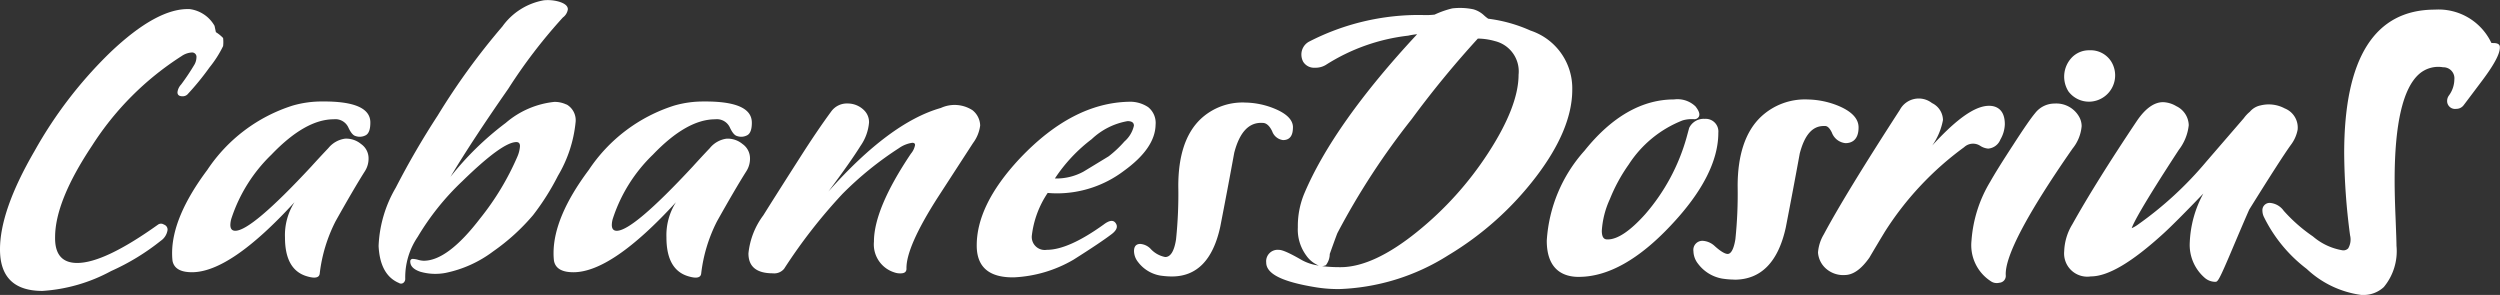
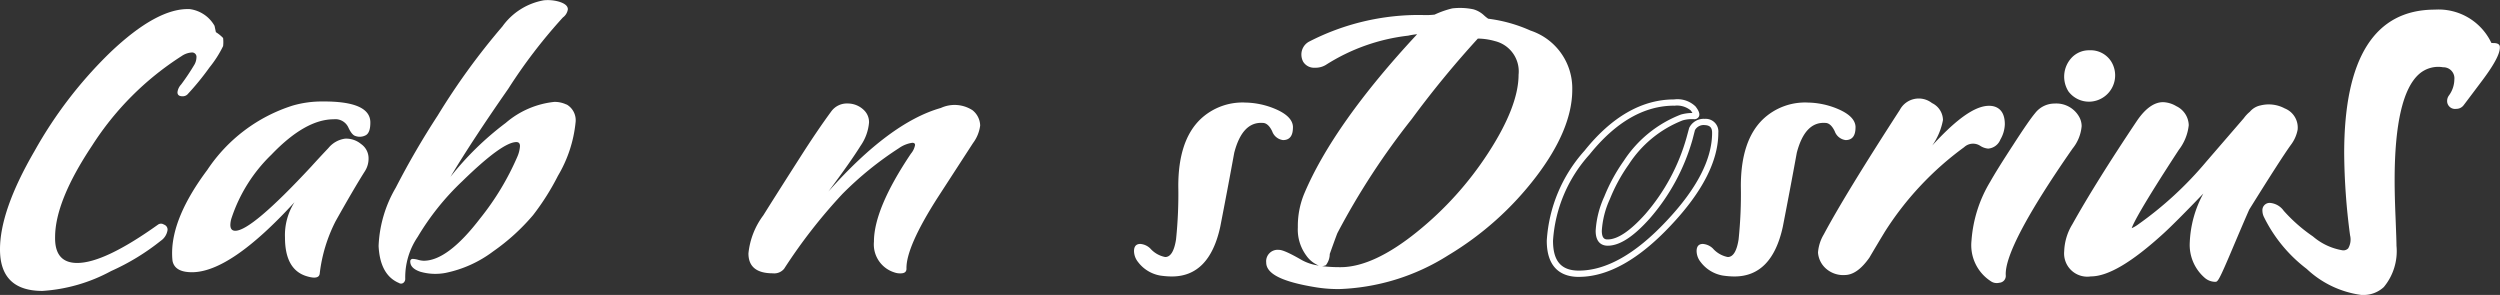
<svg xmlns="http://www.w3.org/2000/svg" width="186.537" height="22.006" viewBox="0 0 186.537 22.006">
  <rect x="0" y="0" width="186.537" height="22.006" fill="#333333" stroke="none" />
  <g id="Grupo_636" data-name="Grupo 636" transform="translate(-123.625 -99.102)">
    <path id="Trazado_55" data-name="Trazado 55" d="M71.091,142.863a8.2,8.2,0,0,1-1.011,1.585,20.135,20.135,0,0,1-1.651,2.021.506.506,0,0,1-.37.135c-.25,0-.372-.1-.372-.3a1.006,1.006,0,0,1,.27-.574,16.932,16.932,0,0,0,1.011-1.516,1.144,1.144,0,0,0,.135-.505.327.327,0,0,0-.37-.37,1.492,1.492,0,0,0-.74.268,21.94,21.94,0,0,0-6.673,6.673q-2.764,4.145-2.764,6.84-.034,1.921,1.651,1.921,2.024,0,6.033-2.863a.389.389,0,0,1,.437,0,.393.393,0,0,1,.27.4,1.174,1.174,0,0,1-.505.809,17.088,17.088,0,0,1-3.706,2.258,12.393,12.393,0,0,1-5.122,1.483q-3.169,0-3.169-3.1,0-2.9,2.562-7.312a31.93,31.93,0,0,1,5.66-7.38Q66.173,140,68.6,140.1a2.506,2.506,0,0,1,1.853,1.248l.1.472a2.722,2.722,0,0,1,.539.437,2.686,2.686,0,0,1,0,.607" transform="translate(69.18 -40.319)" fill="#fff" />
    <path id="Trazado_56" data-name="Trazado 56" d="M75.412,144.99q0,.717-.318.921a.942.942,0,0,1-.794.071c-.179-.048-.36-.266-.539-.659a1.063,1.063,0,0,0-1.077-.589q-2.124,0-4.652,2.639a11.648,11.648,0,0,0-2.965,4.7,1.753,1.753,0,0,0-.1.541c0,.293.123.439.37.439q1.213,0,5.66-4.785.639-.705,1.281-1.381a1.944,1.944,0,0,1,1.248-.707,1.732,1.732,0,0,1,1.194.4,1.294,1.294,0,0,1,.559,1.046,1.734,1.734,0,0,1-.27.977q-.811,1.279-2.192,3.741a11.475,11.475,0,0,0-1.179,3.874q-.031.505-.944.235c-1.1-.314-1.651-1.281-1.651-2.9a4.578,4.578,0,0,1,.709-2.629q-4.785,5.222-7.648,5.222c-.857,0-1.337-.281-1.452-.844a5.02,5.02,0,0,1-.031-.576q0-2.7,2.626-6.214a12,12,0,0,1,6.37-4.8,7.761,7.761,0,0,1,2.19-.306q3.606-.034,3.606,1.57" transform="translate(75.846 -36.732)" fill="#fff" />
    <path id="Trazado_57" data-name="Trazado 57" d="M81.8,147.562a1.359,1.359,0,0,1,.674,1.348,9.68,9.68,0,0,1-1.314,3.976,18.321,18.321,0,0,1-1.853,2.932,15.533,15.533,0,0,1-2.967,2.7,8.871,8.871,0,0,1-3.571,1.616,4.068,4.068,0,0,1-1.872-.085c-.5-.166-.757-.42-.757-.759a.178.178,0,0,1,.2-.2,1.692,1.692,0,0,1,.387.067,1.658,1.658,0,0,0,.42.069q1.79,0,4.215-3.169a20.01,20.01,0,0,0,2.764-4.585,2.34,2.34,0,0,0,.2-.8c0-.2-.091-.3-.27-.3q-1.045,0-4.045,2.93a19.237,19.237,0,0,0-3.319,4.147,5.365,5.365,0,0,0-.927,3.132.372.372,0,0,1-.133.289.284.284,0,0,1-.337.015c-.944-.4-1.447-1.325-1.518-2.762a9.311,9.311,0,0,1,1.281-4.348,60.888,60.888,0,0,1,3.134-5.392,51.112,51.112,0,0,1,4.82-6.636,4.842,4.842,0,0,1,3.1-1.955,3.053,3.053,0,0,1,1.113.1c.449.135.674.324.674.574a.921.921,0,0,1-.37.607,39.152,39.152,0,0,0-4.078,5.324q-2.7,3.874-4.313,6.571a22.37,22.37,0,0,1,4.128-4.028,6.609,6.609,0,0,1,3.622-1.566,2.035,2.035,0,0,1,.911.2" transform="translate(84.097 -40.669)" fill="#fff" />
-     <path id="Trazado_58" data-name="Trazado 58" d="M88.733,144.99c0,.478-.106.786-.32.921a.938.938,0,0,1-.792.071c-.179-.048-.36-.266-.539-.659A1.066,1.066,0,0,0,86,144.735q-2.124,0-4.65,2.639a11.626,11.626,0,0,0-2.965,4.7,1.693,1.693,0,0,0-.1.541c0,.293.123.439.37.439q1.213,0,5.66-4.785.639-.705,1.281-1.381a1.944,1.944,0,0,1,1.248-.707,1.732,1.732,0,0,1,1.194.4,1.3,1.3,0,0,1,.557,1.046,1.733,1.733,0,0,1-.268.977q-.811,1.279-2.192,3.741a11.427,11.427,0,0,0-1.179,3.874q-.034.505-.944.235-1.65-.471-1.651-2.9a4.578,4.578,0,0,1,.709-2.629q-4.785,5.222-7.651,5.222c-.855,0-1.335-.281-1.449-.844a4.57,4.57,0,0,1-.033-.576q0-2.7,2.629-6.214a12,12,0,0,1,6.37-4.8,7.75,7.75,0,0,1,2.19-.306q3.6-.034,3.606,1.57" transform="translate(90.991 -36.732)" fill="#fff" />
    <path id="Trazado_59" data-name="Trazado 59" d="M97.542,146.45l-2.6,4.009q-2.4,3.74-2.358,5.359c0,.2-.114.314-.339.337a1.3,1.3,0,0,1-.572-.069,2.186,2.186,0,0,1-1.516-2.29q0-2.461,2.762-6.571a1.4,1.4,0,0,0,.306-.64c0-.112-.069-.168-.2-.168a2.291,2.291,0,0,0-1.011.406,25.1,25.1,0,0,0-4.213,3.415,39.979,39.979,0,0,0-4.346,5.579.953.953,0,0,1-.842.339q-1.822,0-1.82-1.487a5.685,5.685,0,0,1,1.11-2.839q.842-1.351,2.7-4.257,1.313-2.062,2.358-3.481a1.443,1.443,0,0,1,1.248-.607,1.729,1.729,0,0,1,1.212.505,1.238,1.238,0,0,1,.37.911,3.567,3.567,0,0,1-.638,1.751q-.708,1.145-2.393,3.4,4.582-5.156,8.391-6.234a2.456,2.456,0,0,1,2.358.168,1.5,1.5,0,0,1,.574,1.146,2.77,2.77,0,0,1-.539,1.314" transform="translate(98.677 -36.661)" fill="#fff" />
-     <path id="Trazado_60" data-name="Trazado 60" d="M102.191,145.139q-.031,1.753-2.358,3.437a8.291,8.291,0,0,1-4.953,1.684c-.247,0-.495-.01-.74-.033a7.182,7.182,0,0,0-1.181,3.167.97.97,0,0,0,1.115,1.079q1.616,0,4.244-1.888.574-.437.842-.168.371.405-.235.875-.842.643-2.866,1.921a9.7,9.7,0,0,1-4.446,1.314q-2.7.034-2.766-2.258-.069-3.1,3.2-6.6,3.912-4.142,8.123-4.244a2.443,2.443,0,0,1,1.466.4,1.508,1.508,0,0,1,.555,1.314m-2.088-.27a5.185,5.185,0,0,0-2.681,1.348,11.823,11.823,0,0,0-2.745,2.932,4.223,4.223,0,0,0,2.123-.505q.334-.2,1.886-1.146a8.283,8.283,0,0,0,1.181-1.11,2.2,2.2,0,0,0,.707-1.179c0-.227-.158-.339-.472-.339" transform="translate(107.658 -36.73)" fill="#fff" />
    <path id="Trazado_61" data-name="Trazado 61" d="M106.251,145.306q0,.945-.74.944a.993.993,0,0,1-.809-.657c-.2-.416-.439-.624-.707-.624q-1.519-.1-2.123,2.225-.505,2.764-1.044,5.525-.811,3.706-3.606,3.708a6.118,6.118,0,0,1-.878-.069,2.642,2.642,0,0,1-1.651-1.011,1.343,1.343,0,0,1-.3-.809c0-.358.158-.539.472-.539a1.2,1.2,0,0,1,.74.337,1.992,1.992,0,0,0,1.115.64c.4,0,.672-.439.809-1.314a32.549,32.549,0,0,0,.168-3.976q0-3.4,1.649-4.989a4.562,4.562,0,0,1,3.369-1.246,5.986,5.986,0,0,1,2.123.437q1.416.574,1.416,1.416" transform="translate(113.846 -36.696)" fill="#fff" />
    <path id="Trazado_62" data-name="Trazado 62" d="M118.513,141.839a4.3,4.3,0,0,1,2.967,4.2q0,2.86-2.647,6.342a23,23,0,0,1-6.486,5.8,15.918,15.918,0,0,1-8.087,2.491,10.269,10.269,0,0,1-1.684-.135q-3.475-.574-3.471-1.618a.626.626,0,0,1,.707-.709,5.112,5.112,0,0,1,1.616.742,6.192,6.192,0,0,0,3,.541q2.53,0,5.862-2.7a25.23,25.23,0,0,0,5.324-5.9q2.33-3.572,2.327-6a2.555,2.555,0,0,0-1.922-2.73,5.086,5.086,0,0,0-1.449-.2,72.8,72.8,0,0,0-5.02,6.1,54.738,54.738,0,0,0-5.559,8.526q-.069.134-.609,1.651a1.062,1.062,0,0,1-.2.674c-.314.112-.7-.112-1.144-.674a3.02,3.02,0,0,1-.574-1.955,6.057,6.057,0,0,1,.437-2.358q2.224-5.325,8.728-12.234a2.329,2.329,0,0,0-1.212.069A14.658,14.658,0,0,0,103.181,144a1.243,1.243,0,0,1-.672.171.723.723,0,0,1-.676-.337.882.882,0,0,1-.1-.4.854.854,0,0,1,.439-.769,17.556,17.556,0,0,1,8.324-1.971,5.431,5.431,0,0,0,1.011-.033,6.515,6.515,0,0,1,1.314-.468,4.8,4.8,0,0,1,1.449.067,1.721,1.721,0,0,1,.69.389,1.75,1.75,0,0,0,.42.318,10.617,10.617,0,0,1,3.134.876" transform="translate(119.232 -40.241)" fill="#fff" />
    <path id="Trazado_63" data-name="Trazado 63" d="M104.38,161.031a10.52,10.52,0,0,1-1.722-.139c-2.5-.412-3.666-1-3.666-1.847a.856.856,0,0,1,.94-.94c.185,0,.551.087,1.734.772a3.589,3.589,0,0,0,1.25.4,2.085,2.085,0,0,1-.942-.759,3.265,3.265,0,0,1-.622-2.1,6.308,6.308,0,0,1,.453-2.448c1.449-3.467,4.29-7.486,8.449-11.955a5.73,5.73,0,0,0-.672.108,14.474,14.474,0,0,0-6.157,2.192,1.481,1.481,0,0,1-.8.2.953.953,0,0,1-.875-.447,1.143,1.143,0,0,1-.133-.52,1.088,1.088,0,0,1,.549-.967,17.881,17.881,0,0,1,8.439-2,5.632,5.632,0,0,0,.95-.029,7.035,7.035,0,0,1,1.32-.464,4.939,4.939,0,0,1,1.57.067,1.921,1.921,0,0,1,.784.439,2.817,2.817,0,0,0,.327.264,11.053,11.053,0,0,1,3.163.888h0a4.536,4.536,0,0,1,3.109,4.419c0,1.951-.907,4.132-2.7,6.484a23.317,23.317,0,0,1-6.553,5.86,16.208,16.208,0,0,1-8.206,2.524m-4.448-2.46c-.343,0-.476.131-.476.474,0,.316.428.917,3.277,1.389a10.125,10.125,0,0,0,1.647.131,15.781,15.781,0,0,0,7.969-2.456,22.906,22.906,0,0,0,6.422-5.744c1.724-2.271,2.6-4.357,2.6-6.2a4.059,4.059,0,0,0-2.824-3.991,10.449,10.449,0,0,0-3.061-.857,1.415,1.415,0,0,1-.559-.376,1.447,1.447,0,0,0-.6-.339,4.555,4.555,0,0,0-1.37-.058,6.5,6.5,0,0,0-1.223.439l-.085.027a5.942,5.942,0,0,1-1.056.035,17.421,17.421,0,0,0-8.187,1.94.617.617,0,0,0-.32.568.638.638,0,0,0,.077.3.482.482,0,0,0,.468.208,1.018,1.018,0,0,0,.549-.133,14.945,14.945,0,0,1,6.332-2.258c.913-.189,1.2-.121,1.354-.04l.256.146-.2.216c-4.3,4.567-7.218,8.659-8.684,12.165a5.856,5.856,0,0,0-.418,2.267,2.819,2.819,0,0,0,.52,1.809c.322.4.6.616.8.616l.015,0a.75.75,0,0,0,.119-.441l-.006-.052.019-.052c.541-1.522.6-1.641.62-1.678a55.11,55.11,0,0,1,5.581-8.561,72.319,72.319,0,0,1,5.039-6.12l.069-.071h.1a5.342,5.342,0,0,1,1.516.21,2.779,2.779,0,0,1,2.086,2.953c0,1.657-.794,3.718-2.364,6.126a25.6,25.6,0,0,1-5.373,5.949c-2.254,1.824-4.275,2.747-6.008,2.747a6.322,6.322,0,0,1-3.117-.572,4.635,4.635,0,0,0-1.5-.707m3.207.736a11.35,11.35,0,0,0,1.41.079c1.624,0,3.548-.89,5.717-2.645a25.087,25.087,0,0,0,5.276-5.843c1.518-2.329,2.287-4.3,2.287-5.87a2.326,2.326,0,0,0-1.755-2.508,4.872,4.872,0,0,0-1.283-.191,73.414,73.414,0,0,0-4.935,6.008,54.654,54.654,0,0,0-5.536,8.489c-.017.031-.1.235-.58,1.578a1.353,1.353,0,0,1-.241.767l-.042.067-.077.027a.687.687,0,0,1-.241.044" transform="translate(119.111 -40.36)" fill="#fff" />
-     <path id="Trazado_64" data-name="Trazado 64" d="M121.371,145.71q0,3.063-3.471,6.74-3.537,3.774-6.706,3.772c-1.435,0-2.156-.821-2.156-2.458q0-3.1,2.764-6.573,3-3.74,6.5-3.737a1.731,1.731,0,0,1,1.416.437c.293.383.314.57.067.57a2.626,2.626,0,0,0-.909.1,8.645,8.645,0,0,0-4.144,3.369,12.617,12.617,0,0,0-1.431,2.629,6.827,6.827,0,0,0-.624,2.46q0,.877.674.878,1.213,0,2.965-1.955a15.026,15.026,0,0,0,3.134-5.8c.067-.245.135-.495.2-.74a.971.971,0,0,1,.942-.505.719.719,0,0,1,.776.809" transform="translate(130.231 -36.695)" fill="#fff" />
    <path id="Trazado_65" data-name="Trazado 65" d="M111.314,156.578c-1.09,0-2.389-.47-2.389-2.7a11.048,11.048,0,0,1,2.816-6.715c2.036-2.541,4.286-3.826,6.684-3.826a1.935,1.935,0,0,1,1.6.524c.187.245.362.526.25.757a.378.378,0,0,1-.366.193,2.461,2.461,0,0,0-.844.089,8.457,8.457,0,0,0-4.022,3.288,12.476,12.476,0,0,0-1.406,2.579,6.614,6.614,0,0,0-.605,2.369c0,.647.287.647.441.647.736,0,1.676-.632,2.795-1.88a14.837,14.837,0,0,0,3.082-5.706l.2-.734a1.2,1.2,0,0,1,1.169-.676.944.944,0,0,1,1.006,1.04c0,2.094-1.187,4.415-3.533,6.9-2.391,2.552-4.7,3.849-6.875,3.849m7.11-12.774c-2.252,0-4.377,1.231-6.322,3.656a10.587,10.587,0,0,0-2.714,6.424c0,1.52.613,2.227,1.926,2.227,2.038,0,4.236-1.244,6.538-3.7,2.26-2.393,3.406-4.606,3.406-6.58,0-.393-.16-.559-.553-.578a.74.74,0,0,0-.728.381l-.181.7a15.28,15.28,0,0,1-3.188,5.887c-1.223,1.37-2.252,2.032-3.138,2.032-.337,0-.9-.141-.9-1.108a7.075,7.075,0,0,1,.64-2.547,13.022,13.022,0,0,1,1.458-2.676,8.918,8.918,0,0,1,4.265-3.456,3.23,3.23,0,0,1,.859-.116,2.273,2.273,0,0,0-.133-.193,1.6,1.6,0,0,0-1.231-.347" transform="translate(130.112 -36.816)" fill="#fff" />
    <path id="Trazado_66" data-name="Trazado 66" d="M126.068,145.306q0,.945-.742.944a1,1,0,0,1-.809-.657q-.3-.624-.707-.624-1.516-.1-2.123,2.225-.505,2.764-1.044,5.525-.811,3.706-3.606,3.708a6.089,6.089,0,0,1-.875-.069,2.632,2.632,0,0,1-1.651-1.011,1.33,1.33,0,0,1-.3-.809c0-.358.156-.539.472-.539a1.207,1.207,0,0,1,.74.337,1.994,1.994,0,0,0,1.112.64c.4,0,.672-.439.809-1.314a32.55,32.55,0,0,0,.168-3.976q0-3.4,1.649-4.989a4.564,4.564,0,0,1,3.371-1.246,5.986,5.986,0,0,1,2.123.437q1.416.574,1.416,1.416" transform="translate(136.006 -36.696)" fill="#fff" />
-     <path id="Trazado_67" data-name="Trazado 67" d="M117.158,156.78a6.284,6.284,0,0,1-.909-.073,2.87,2.87,0,0,1-1.8-1.094,1.57,1.57,0,0,1-.356-.955.674.674,0,0,1,.7-.771,1.432,1.432,0,0,1,.888.391c.566.512.846.588.965.588.354,0,.516-.7.58-1.119a32.731,32.731,0,0,0,.166-3.941c0-2.323.578-4.059,1.72-5.155a4.791,4.791,0,0,1,3.531-1.31,6.283,6.283,0,0,1,2.208.451c1.04.422,1.564.971,1.564,1.632,0,1.023-.609,1.175-.975,1.175a1.208,1.208,0,0,1-1.017-.786c-.158-.327-.326-.493-.5-.493-.035,0-.075,0-.11,0-.846,0-1.429.674-1.788,2.055-.333,1.826-.682,3.668-1.04,5.511-.566,2.589-1.857,3.9-3.835,3.9m-2.358-2.427c-.135,0-.239.023-.239.306a1.1,1.1,0,0,0,.256.67,2.391,2.391,0,0,0,1.506.921,5.758,5.758,0,0,0,.836.064c1.755,0,2.859-1.152,3.379-3.525.356-1.834.707-3.677,1.042-5.517.42-1.612,1.167-2.421,2.225-2.421.048,0,.094,0,.141.006h0c.349,0,.657.254.9.753.164.339.366.512.613.528.239,0,.5-.085.5-.713,0-.455-.428-.859-1.271-1.2a5.833,5.833,0,0,0-2.038-.42,4.344,4.344,0,0,0-3.2,1.179c-1.05,1.009-1.582,2.629-1.582,4.822a32.977,32.977,0,0,1-.171,4.009c-.06.376-.237,1.514-1.04,1.514a2.122,2.122,0,0,1-1.268-.7,1,1,0,0,0-.584-.277" transform="translate(135.887 -36.816)" fill="#fff" />
    <path id="Trazado_68" data-name="Trazado 68" d="M132.06,145.1a2.175,2.175,0,0,1-.3,1.027c-.2.374-.439.557-.707.557a1.151,1.151,0,0,1-.491-.183,1.185,1.185,0,0,0-.589-.189,1.629,1.629,0,0,0-.842.3,23.259,23.259,0,0,0-6,6.4c-.383.63-.765,1.266-1.148,1.917q-.839,1.185-1.651,1.183a1.72,1.72,0,0,1-1.212-.408,1.527,1.527,0,0,1-.536-1.042,2.91,2.91,0,0,1,.4-1.25q1.581-2.963,5.66-9.266a1.417,1.417,0,0,1,1.146-.74,1.87,1.87,0,0,1,.944.3c.493.316.73.663.707,1.044a5.4,5.4,0,0,1-.944,2.09q-1.145,1.722-2.292,3.44a40,40,0,0,1,3.876-4.519q1.887-1.819,3.032-1.82c.628,0,.944.385.944,1.146" transform="translate(140.923 -36.731)" fill="#fff" />
    <path id="Trazado_69" data-name="Trazado 69" d="M120.454,156.475a1.952,1.952,0,0,1-1.37-.466,1.768,1.768,0,0,1-.613-1.215,3.091,3.091,0,0,1,.433-1.356c1.046-1.965,2.955-5.089,5.671-9.285a1.6,1.6,0,0,1,2.4-.512,1.436,1.436,0,0,1,.821,1.258,4.831,4.831,0,0,1-.8,1.907q.555-.605,1.046-1.077c1.316-1.266,2.36-1.884,3.194-1.884.439,0,1.175.179,1.175,1.379a2.4,2.4,0,0,1-.331,1.137,1.072,1.072,0,0,1-.911.678,1.289,1.289,0,0,1-.607-.216.973.973,0,0,0-1.189.112,23.165,23.165,0,0,0-5.933,6.338c-.374.618-.755,1.256-1.138,1.907-.622.878-1.225,1.293-1.851,1.293m5.461-12.7a1.19,1.19,0,0,0-.954.64c-2.7,4.18-4.606,7.293-5.648,9.243a2.728,2.728,0,0,0-.376,1.14,1.321,1.321,0,0,0,.472.882,1.48,1.48,0,0,0,1.046.335c.46,0,.952-.364,1.464-1.083.37-.634.751-1.275,1.137-1.9a23.548,23.548,0,0,1,6.068-6.478,1.423,1.423,0,0,1,1.674-.123.923.923,0,0,0,.374.154c.175,0,.345-.148.505-.437a1.985,1.985,0,0,0,.272-.915c0-.811-.378-.915-.711-.915-.7,0-1.664.591-2.87,1.755a39.6,39.6,0,0,0-3.853,4.49l-.378-.27,2.294-3.437a4.98,4.98,0,0,0,.9-1.971c.017-.3-.179-.568-.6-.836a1.622,1.622,0,0,0-.817-.268" transform="translate(140.804 -36.849)" fill="#fff" />
    <path id="Trazado_70" data-name="Trazado 70" d="M131.628,146.572a1.234,1.234,0,0,1,.133.541,2.884,2.884,0,0,1-.64,1.549q-5.156,7.414-5.02,9.6a.275.275,0,0,1-.268.3.571.571,0,0,1-.472-.066,2.981,2.981,0,0,1-1.35-2.83,9.551,9.551,0,0,1,1.381-4.313q.471-.842,1.686-2.714A28.364,28.364,0,0,1,128.7,146.3a1.559,1.559,0,0,1,1.279-.638,1.737,1.737,0,0,1,1.653.909m2.358-4.178a1.63,1.63,0,0,1,.3.944,1.786,1.786,0,0,1-1.72,1.718,1.7,1.7,0,0,1-1.383-.674,1.78,1.78,0,0,1-.268-.944,1.76,1.76,0,0,1,.472-1.248,1.55,1.55,0,0,1,1.179-.5,1.591,1.591,0,0,1,1.416.707" transform="translate(146.945 -38.602)" fill="#fff" />
    <path id="Trazado_71" data-name="Trazado 71" d="M125.779,158.945a.752.752,0,0,1-.428-.131,3.2,3.2,0,0,1-1.451-3.022,9.834,9.834,0,0,1,1.408-4.425c.32-.57.873-1.46,1.7-2.728.8-1.241,1.354-2.038,1.635-2.366a1.832,1.832,0,0,1,1.468-.722,1.95,1.95,0,0,1,1.849,1.038,1.448,1.448,0,0,1,.16.645,3.071,3.071,0,0,1-.682,1.682c-3.392,4.874-5.066,8.056-4.98,9.456a.509.509,0,0,1-.472.549.835.835,0,0,1-.2.025m4.253-12.93a1.341,1.341,0,0,0-1.038.559,25.894,25.894,0,0,0-1.6,2.317c-.807,1.243-1.37,2.152-1.676,2.7a9.355,9.355,0,0,0-1.352,4.2,2.738,2.738,0,0,0,1.231,2.626.336.336,0,0,0,.3.044.223.223,0,0,0,.081-.019c-.083-1.572,1.572-4.762,5.072-9.794a2.692,2.692,0,0,0,.6-1.416,1.016,1.016,0,0,0-.108-.437,1.5,1.5,0,0,0-1.451-.78l-.058,0m2.66-.605a1.91,1.91,0,0,1-1.564-.763,2.065,2.065,0,0,1,.216-2.493,1.774,1.774,0,0,1,1.348-.578,1.819,1.819,0,0,1,1.607.809,1.964,1.964,0,0,1-1.607,3.026m0-3.371a1.308,1.308,0,0,0-1.009.433,1.514,1.514,0,0,0-.412,1.088,1.538,1.538,0,0,0,.235.821,1.448,1.448,0,0,0,1.185.564,1.465,1.465,0,0,0,1.225-2.3l0,0a1.361,1.361,0,0,0-1.223-.605" transform="translate(146.827 -38.723)" fill="#fff" />
    <path id="Trazado_72" data-name="Trazado 72" d="M144.038,145.336a2.477,2.477,0,0,1-.472,1.044q-.708.98-3.1,4.818-.034.037-1.179,2.73a16.459,16.459,0,0,1-1.179,2.562.99.99,0,0,1-.607-.237,3.01,3.01,0,0,1-1.044-2.493,9.977,9.977,0,0,1,1.955-5.188q-3.235,3.4-4.313,4.382-3.437,3.132-5.257,3.132-1.753,0-1.753-1.651a3.853,3.853,0,0,1,.574-1.886q1.75-3.135,4.818-7.717.876-1.279,1.753-1.281a1.8,1.8,0,0,1,.875.27,1.387,1.387,0,0,1,.807,1.212,3.486,3.486,0,0,1-.707,1.72q-3.74,5.727-3.57,6.132c.066.181.349.1.842-.237a26.968,26.968,0,0,0,5.157-4.75l2.795-3.236a2.885,2.885,0,0,1,.405-.439,1.291,1.291,0,0,1,.707-.439,2.3,2.3,0,0,1,1.651.2,1.312,1.312,0,0,1,.842,1.348" transform="translate(150.79 -36.591)" fill="#fff" />
    <path id="Trazado_73" data-name="Trazado 73" d="M138.23,156.842a1.213,1.213,0,0,1-.751-.283,3.25,3.25,0,0,1-1.133-2.678,8.277,8.277,0,0,1,1.011-3.625c-1.422,1.481-2.425,2.483-2.982,2.988-2.358,2.148-4.128,3.194-5.413,3.194a1.731,1.731,0,0,1-1.986-1.884,4.114,4.114,0,0,1,.605-2c1.154-2.069,2.778-4.671,4.827-7.732.628-.919,1.283-1.385,1.946-1.385a2.043,2.043,0,0,1,.99.3,1.618,1.618,0,0,1,.925,1.416,3.653,3.653,0,0,1-.744,1.847c-2.743,4.2-3.385,5.461-3.512,5.839a2.338,2.338,0,0,0,.457-.262,26.841,26.841,0,0,0,5.114-4.71l2.795-3.236a2.5,2.5,0,0,1,.449-.478,1.4,1.4,0,0,1,.8-.474,2.537,2.537,0,0,1,1.805.225,1.534,1.534,0,0,1,.961,1.58v.006a2.7,2.7,0,0,1-.512,1.144c-.474.657-1.516,2.273-3.094,4.808-.021.042-.183.393-1.162,2.7-1.138,2.7-1.19,2.7-1.391,2.7m.133-8.31.364.287a9.794,9.794,0,0,0-1.917,5.062,2.772,2.772,0,0,0,.957,2.314.876.876,0,0,0,.356.173c.1-.181.368-.734,1.071-2.408a27.819,27.819,0,0,1,1.227-2.8c1.555-2.506,2.6-4.132,3.08-4.793a2.288,2.288,0,0,0,.428-.938,1.093,1.093,0,0,0-.722-1.115,2.055,2.055,0,0,0-1.489-.179,1.053,1.053,0,0,0-.586.366,2.65,2.65,0,0,0-.4.43l-2.8,3.24a27.182,27.182,0,0,1-5.2,4.791c-.458.312-.742.418-.954.349a.359.359,0,0,1-.235-.227c-.083-.2-.212-.507,3.6-6.338a3.306,3.306,0,0,0,.67-1.593,1.17,1.17,0,0,0-.692-1.013,1.577,1.577,0,0,0-.759-.237c-.5,0-1.025.4-1.562,1.179-2.04,3.051-3.658,5.642-4.806,7.7a3.649,3.649,0,0,0-.545,1.774c0,.969.482,1.42,1.52,1.42,1.148,0,2.863-1.034,5.1-3.074.711-.645,2.159-2.115,4.3-4.369" transform="translate(150.669 -36.712)" fill="#fff" />
    <path id="Trazado_74" data-name="Trazado 74" d="M151.457,142.787q.069.577-1.248,2.325-.5.674-1.414,1.888a.443.443,0,0,1-.37.168c-.293,0-.437-.123-.437-.372a.439.439,0,0,1,.1-.266,2.3,2.3,0,0,0,.441-1.316,1.053,1.053,0,0,0-1.046-1.146q-3.874-.5-3.876,8.661c0,.74.025,1.672.069,2.795s.069,1.82.069,2.09c-.025,2.335-.819,3.483-2.393,3.437a7.113,7.113,0,0,1-3.926-1.888,10.607,10.607,0,0,1-3.117-3.77.86.86,0,0,1-.1-.372c0-.247.112-.37.339-.37a1.186,1.186,0,0,1,.842.5,12.108,12.108,0,0,0,2.223,1.955,4.69,4.69,0,0,0,2.36,1.079c.626,0,.886-.46.774-1.383a48.378,48.378,0,0,1-.437-6.1q0-10.484,6.536-10.479a4.12,4.12,0,0,1,4.009,2.358c.046.089.16.133.339.133s.268.023.268.067" transform="translate(158.471 -40.176)" fill="#fff" />
    <path id="Trazado_75" data-name="Trazado 75" d="M141.556,161.406h-.1a7.359,7.359,0,0,1-4.065-1.94,10.883,10.883,0,0,1-3.184-3.858,1.078,1.078,0,0,1-.121-.468.54.54,0,0,1,.57-.6,1.39,1.39,0,0,1,1.017.586,11.928,11.928,0,0,0,2.181,1.915,4.524,4.524,0,0,0,2.227,1.038.5.5,0,0,0,.405-.148,1.307,1.307,0,0,0,.139-.973,48.356,48.356,0,0,1-.439-6.128c0-7.108,2.277-10.712,6.769-10.712a4.356,4.356,0,0,1,4.213,2.483.711.711,0,0,0,.133.01c.121,0,.487,0,.5.283s-.079.865-1.293,2.485c-.308.412-.736.979-1.279,1.7l-.137.181a.678.678,0,0,1-.555.262.588.588,0,0,1-.67-.605.684.684,0,0,1,.146-.408,2.071,2.071,0,0,0,.393-1.175.823.823,0,0,0-.842-.915,2.162,2.162,0,0,0-1.788.505c-1.21,1.065-1.826,3.731-1.826,7.925,0,.73.021,1.641.069,2.787.048,1.221.069,1.845.069,2.1a4.2,4.2,0,0,1-.944,3.082,2.212,2.212,0,0,1-1.593.589m-6.9-6.4c-.077,0-.106,0-.106.137a.6.6,0,0,0,.079.268,10.424,10.424,0,0,0,3.055,3.7,6.923,6.923,0,0,0,3.787,1.834,1.714,1.714,0,0,0,1.352-.458,3.844,3.844,0,0,0,.8-2.749c0-.245-.019-.867-.067-2.079-.048-1.15-.069-2.067-.069-2.8,0-4.4.649-7.1,1.984-8.274a2.624,2.624,0,0,1,2.154-.618,1.279,1.279,0,0,1,1.248,1.377,2.541,2.541,0,0,1-.48,1.445.234.234,0,0,0-.058.137c0,.081,0,.139.2.139a.225.225,0,0,0,.189-.077l.133-.179c.541-.724.967-1.289,1.277-1.707a6.109,6.109,0,0,0,1.194-2.019h-.029a.553.553,0,0,1-.545-.264,3.881,3.881,0,0,0-3.8-2.231c-4.244,0-6.305,3.352-6.305,10.248a48.584,48.584,0,0,0,.435,6.07,1.659,1.659,0,0,1-.25,1.339.964.964,0,0,1-.755.306,4.846,4.846,0,0,1-2.493-1.121,12.436,12.436,0,0,1-2.267-1.992.986.986,0,0,0-.665-.426" transform="translate(158.35 -40.298)" fill="#fff" />
  </g>
</svg>